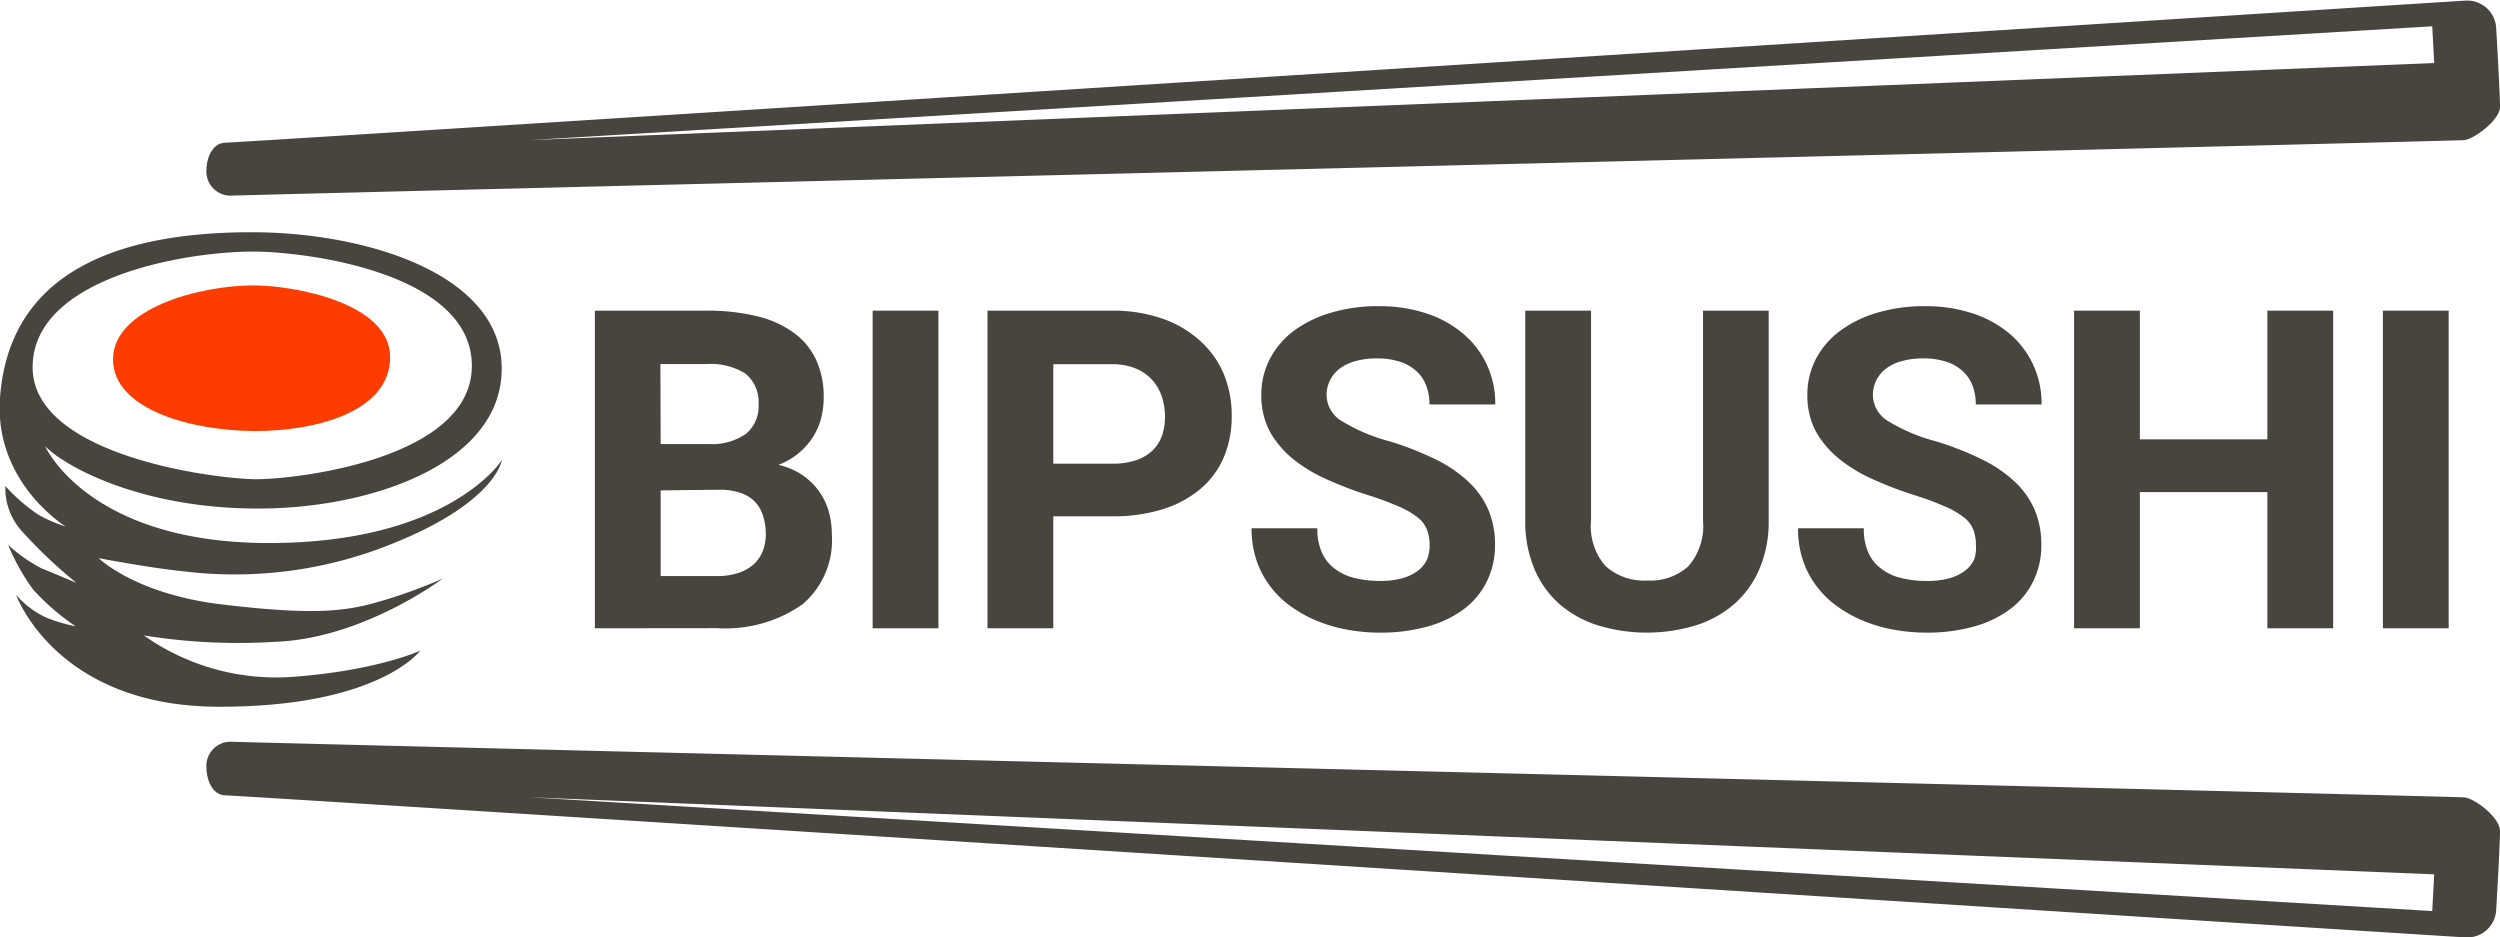
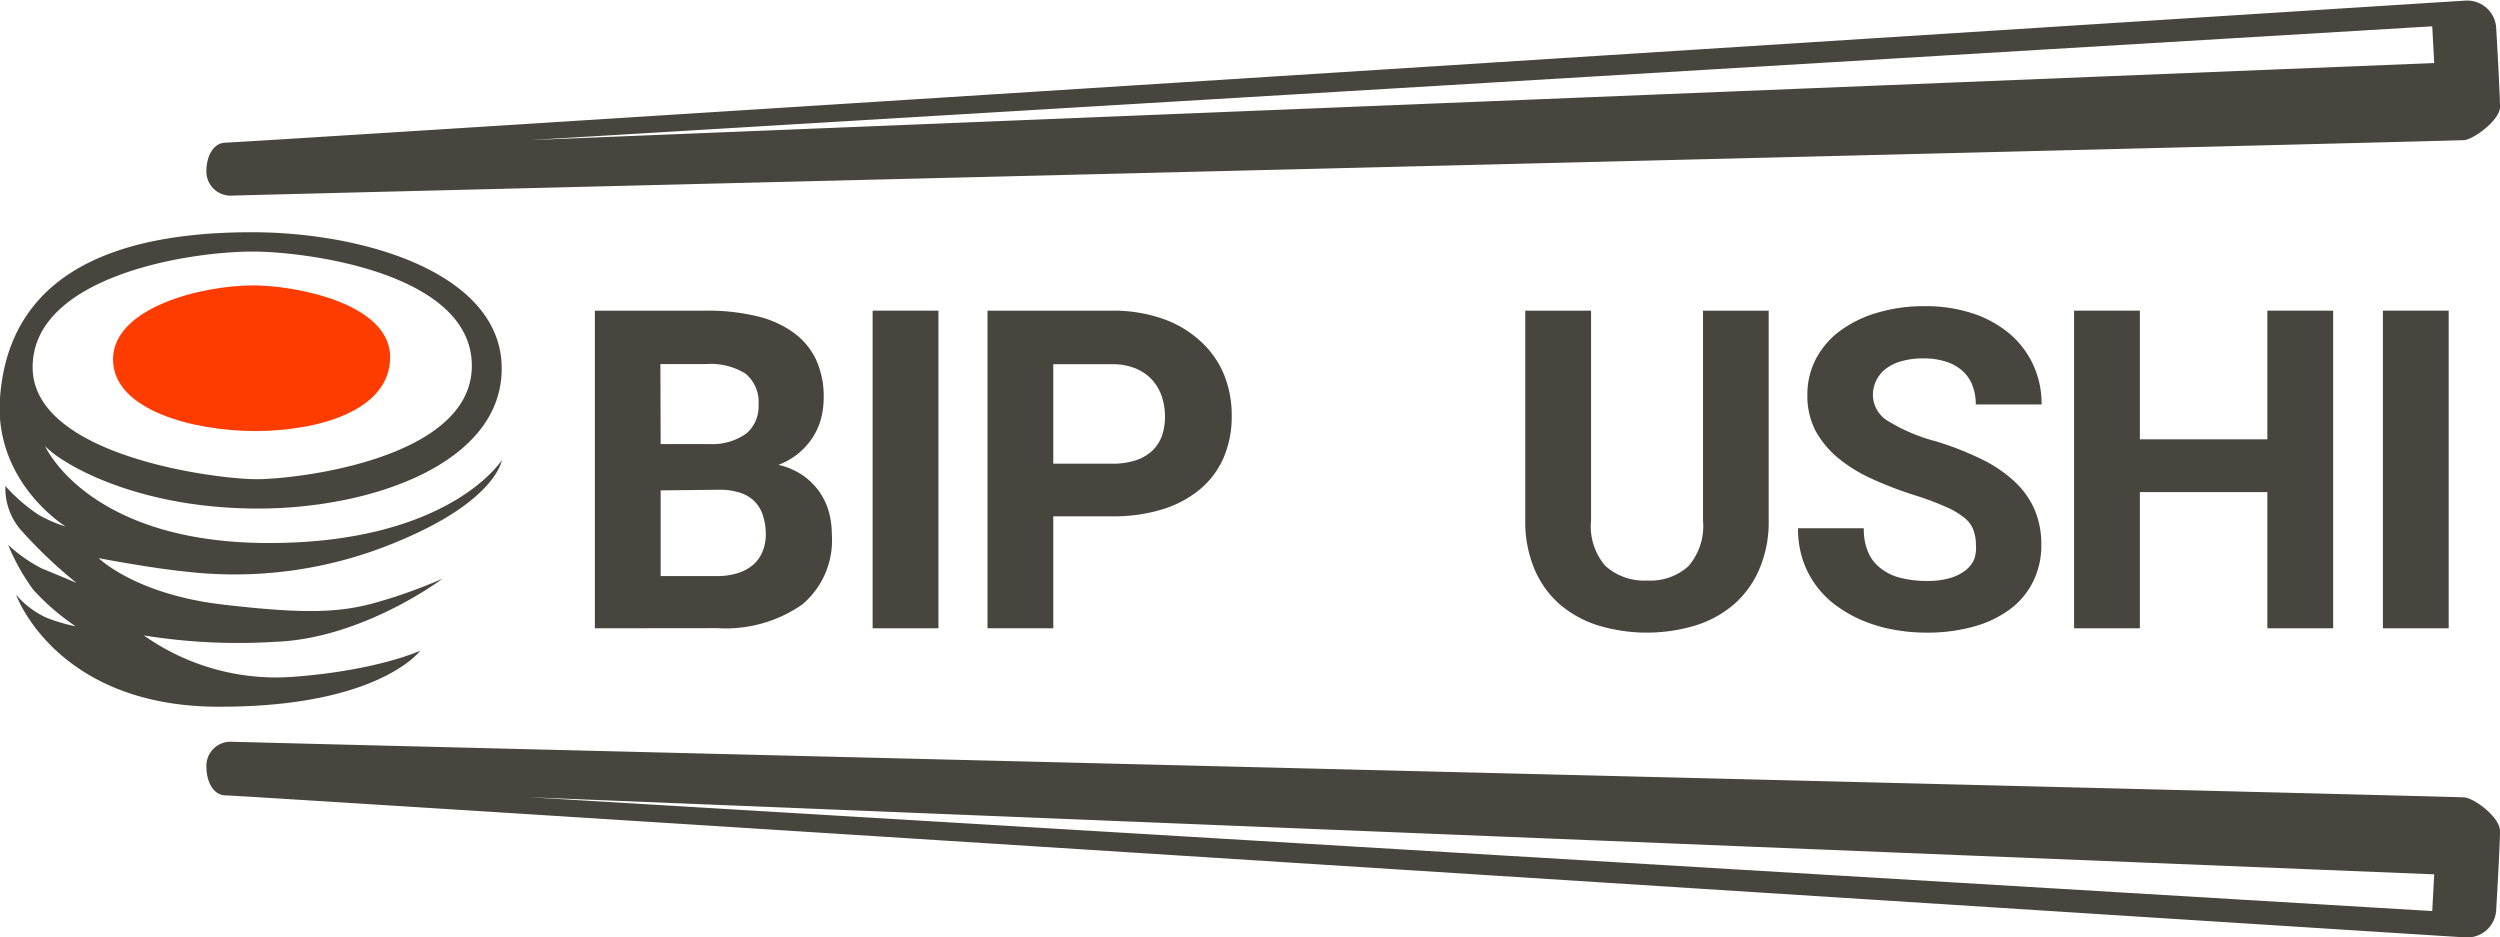
<svg xmlns="http://www.w3.org/2000/svg" id="Слой_1" data-name="Слой 1" viewBox="0 0 190 71.25">
  <defs>
    <style>.cls-1{fill:#48443e;}.cls-2{fill:#ff3c00;}</style>
  </defs>
  <title>Logo_1</title>
  <path class="cls-1" d="M25.43,43.15c-13.75,0-17-7.36-17-7.36a7.53,7.53,0,0,0,1.42,1.09c1.09.71,6.16,3.65,14.78,3.65s18.5-3.43,18.5-10.64-10.37-10.36-19-10.36C9.55,19.53,5.46,25.69,5,32.13s5,9.77,5,9.77A10.72,10.72,0,0,1,7.92,41a13.22,13.22,0,0,1-2.51-2.18,4.85,4.85,0,0,0,1.31,3.49,36.37,36.37,0,0,0,4.09,3.87s-1.53-.65-2.62-1.09a11.52,11.52,0,0,1-2.57-1.8A16,16,0,0,0,7.53,46.7a17.7,17.7,0,0,0,3.22,2.78,12.78,12.78,0,0,1-2.23-.66,6.73,6.73,0,0,1-2.3-1.74s3,8.45,15.28,8.51,15.44-4.26,15.44-4.26-3.28,1.53-9.82,2a17.42,17.42,0,0,1-11.19-3.16,44.78,44.78,0,0,0,9.93.49c6.71-.22,12.77-4.8,12.77-4.8a38.37,38.37,0,0,1-4.8,1.74c-2.78.82-5.35,1-11.95.22S12.5,44.3,12.5,44.3s4,.76,6.44,1a31.93,31.93,0,0,0,16.2-2.23c7.58-3.11,8-6.22,8-6.22S39.17,43.15,25.43,43.15ZM7.48,29.79C7.48,23,19,21,24.23,21c4,0,16.63,1.59,16.63,8.68S27.55,38.3,24.5,38.3,7.48,36.55,7.48,29.79Z" transform="translate(-5 -1.88)" />
  <path class="cls-2" d="M24.39,34.64c4.64,0,10.26-1.47,10.26-5.62s-7.37-5.45-10.37-5.45c-4.09,0-10.69,1.74-10.69,5.62S19.75,34.64,24.39,34.64Z" transform="translate(-5 -1.88)" />
  <path class="cls-1" d="M50.21,49.63V25.49h8.46a15.89,15.89,0,0,1,3.76.4,7.85,7.85,0,0,1,2.81,1.22A5.38,5.38,0,0,1,67,29.17a6.69,6.69,0,0,1,.6,2.93,6.43,6.43,0,0,1-.2,1.6,5.31,5.31,0,0,1-.63,1.42,5.34,5.34,0,0,1-2.61,2.09A5.35,5.35,0,0,1,66,38a5,5,0,0,1,2,2.8,6.65,6.65,0,0,1,.22,1.72,6.37,6.37,0,0,1-2.26,5.31,10.2,10.2,0,0,1-6.44,1.79Zm5-14h3.68a4.5,4.5,0,0,0,2.83-.8,2.71,2.71,0,0,0,.93-2.2,2.79,2.79,0,0,0-1-2.36,5,5,0,0,0-3-.72H55.19Zm0,3.52v6.51h4.26a5,5,0,0,0,1.65-.24,3.31,3.31,0,0,0,1.17-.66,2.74,2.74,0,0,0,.68-1,3.39,3.39,0,0,0,.23-1.25,4.64,4.64,0,0,0-.2-1.4A2.68,2.68,0,0,0,62.36,40a2.73,2.73,0,0,0-1.11-.67,4.87,4.87,0,0,0-1.62-.23Z" transform="translate(-5 -1.88)" />
  <path class="cls-1" d="M76.32,49.63h-5V25.49h5Z" transform="translate(-5 -1.88)" />
  <path class="cls-1" d="M85.05,41.12v8.51h-5V25.49H89.5a11.39,11.39,0,0,1,3.82.6,8.18,8.18,0,0,1,2.85,1.66A7.09,7.09,0,0,1,98,30.29a8.17,8.17,0,0,1,.61,3.19A7.86,7.86,0,0,1,98,36.65a6.5,6.5,0,0,1-1.78,2.4,8.27,8.27,0,0,1-2.85,1.53,12.54,12.54,0,0,1-3.82.54Zm0-4H89.5a5.61,5.61,0,0,0,1.83-.26,3.39,3.39,0,0,0,1.26-.74A3,3,0,0,0,93.31,35a4.54,4.54,0,0,0,.23-1.45,5,5,0,0,0-.23-1.5,3.71,3.71,0,0,0-.72-1.27,3.54,3.54,0,0,0-1.26-.89,4.67,4.67,0,0,0-1.83-.33H85.05Z" transform="translate(-5 -1.88)" />
-   <path class="cls-1" d="M113.65,43.29a3.3,3.3,0,0,0-.19-1.13,2.17,2.17,0,0,0-.7-.94,6.22,6.22,0,0,0-1.44-.84,22.81,22.81,0,0,0-2.38-.88,28.7,28.7,0,0,1-3.13-1.2,11.57,11.57,0,0,1-2.57-1.56,7.29,7.29,0,0,1-1.74-2.08,5.8,5.8,0,0,1-.64-2.76,5.86,5.86,0,0,1,.66-2.76A6.34,6.34,0,0,1,103.36,27a9,9,0,0,1,2.82-1.36,12.32,12.32,0,0,1,3.59-.49,11.31,11.31,0,0,1,3.64.55,8.32,8.32,0,0,1,2.8,1.55,6.82,6.82,0,0,1,1.8,2.37,7,7,0,0,1,.63,3h-5a4,4,0,0,0-.24-1.41,2.78,2.78,0,0,0-.74-1.11,3.35,3.35,0,0,0-1.24-.72,5.44,5.44,0,0,0-1.76-.26,5.8,5.8,0,0,0-1.7.22,3.49,3.49,0,0,0-1.19.59,2.56,2.56,0,0,0-.71.9,2.52,2.52,0,0,0-.24,1.09,2.34,2.34,0,0,0,1.22,2,13.42,13.42,0,0,0,3.57,1.5,23.49,23.49,0,0,1,3.47,1.36,10.21,10.21,0,0,1,2.5,1.69,6.44,6.44,0,0,1,1.52,2.12,6.69,6.69,0,0,1,.52,2.67,6.14,6.14,0,0,1-.63,2.83,5.83,5.83,0,0,1-1.76,2.1,8.22,8.22,0,0,1-2.76,1.31,13.06,13.06,0,0,1-3.61.46,13.67,13.67,0,0,1-2.38-.21,11.29,11.29,0,0,1-2.28-.64,9.53,9.53,0,0,1-2-1.08,7.06,7.06,0,0,1-1.61-1.52,6.88,6.88,0,0,1-1.08-2,7.46,7.46,0,0,1-.39-2.48h5a4.35,4.35,0,0,0,.35,1.86,3,3,0,0,0,1,1.23,3.84,3.84,0,0,0,1.5.69,7.81,7.81,0,0,0,1.95.22,6,6,0,0,0,1.68-.21,3.55,3.55,0,0,0,1.17-.57,2.23,2.23,0,0,0,.69-.87A2.66,2.66,0,0,0,113.65,43.29Z" transform="translate(-5 -1.88)" />
  <path class="cls-1" d="M139.42,25.49V41.42a9.1,9.1,0,0,1-.7,3.69,7.39,7.39,0,0,1-1.92,2.68,8.18,8.18,0,0,1-2.93,1.62,12.79,12.79,0,0,1-7.42,0,8.27,8.27,0,0,1-2.93-1.62,7.37,7.37,0,0,1-1.91-2.68,9.27,9.27,0,0,1-.69-3.69V25.49h5V41.42A4.61,4.61,0,0,0,127,44.88,4.37,4.37,0,0,0,130.17,46a4.32,4.32,0,0,0,3.14-1.08,4.64,4.64,0,0,0,1.12-3.46V25.49Z" transform="translate(-5 -1.88)" />
  <path class="cls-1" d="M155.17,43.29a3.3,3.3,0,0,0-.19-1.13,2.17,2.17,0,0,0-.7-.94,6.22,6.22,0,0,0-1.44-.84,22.81,22.81,0,0,0-2.38-.88,28.7,28.7,0,0,1-3.13-1.2,11.57,11.57,0,0,1-2.57-1.56A7.29,7.29,0,0,1,143,34.66a5.8,5.8,0,0,1-.64-2.76,5.86,5.86,0,0,1,.66-2.76A6.34,6.34,0,0,1,144.88,27a9,9,0,0,1,2.82-1.36,12.32,12.32,0,0,1,3.59-.49,11.31,11.31,0,0,1,3.64.55,8.47,8.47,0,0,1,2.81,1.55,6.92,6.92,0,0,1,1.79,2.37,7,7,0,0,1,.63,3h-5a4,4,0,0,0-.24-1.41,2.78,2.78,0,0,0-.74-1.11,3.35,3.35,0,0,0-1.24-.72,5.44,5.44,0,0,0-1.76-.26,5.8,5.8,0,0,0-1.7.22,3.49,3.49,0,0,0-1.19.59,2.56,2.56,0,0,0-.71.9,2.52,2.52,0,0,0-.24,1.09,2.34,2.34,0,0,0,1.22,2,13.42,13.42,0,0,0,3.57,1.5,23.49,23.49,0,0,1,3.47,1.36,10.21,10.21,0,0,1,2.5,1.69,6.44,6.44,0,0,1,1.52,2.12,6.69,6.69,0,0,1,.52,2.67,6.14,6.14,0,0,1-.63,2.83,5.83,5.83,0,0,1-1.76,2.1A8.22,8.22,0,0,1,155,49.5a13.06,13.06,0,0,1-3.61.46,13.67,13.67,0,0,1-2.38-.21,11.29,11.29,0,0,1-2.28-.64,9.53,9.53,0,0,1-2-1.08,7.06,7.06,0,0,1-1.61-1.52,6.88,6.88,0,0,1-1.08-2,7.46,7.46,0,0,1-.39-2.48h5a4.35,4.35,0,0,0,.35,1.86,3,3,0,0,0,1,1.23,3.84,3.84,0,0,0,1.5.69,7.81,7.81,0,0,0,2,.22,6,6,0,0,0,1.68-.21,3.55,3.55,0,0,0,1.17-.57,2.23,2.23,0,0,0,.69-.87A2.66,2.66,0,0,0,155.17,43.29Z" transform="translate(-5 -1.88)" />
  <path class="cls-1" d="M182.32,49.63h-5V39.28h-9.69V49.63h-5V25.49h5v9.78h9.69V25.49h5Z" transform="translate(-5 -1.88)" />
  <path class="cls-1" d="M191.1,49.63h-5V25.49h5Z" transform="translate(-5 -1.88)" />
  <path class="cls-1" d="M20.69,14.75a1.84,1.84,0,0,0,1.85,2c1.51-.07,169-4.15,169.74-4.22S195,11,195,10s-.29-6-.29-6a2.2,2.2,0,0,0-2.36-2.07c-1.43.07-169,10.79-170.16,10.79S20.69,14.1,20.69,14.75Zm24.52-2.22L189.85,3.88,190,6.67Z" transform="translate(-5 -1.88)" />
  <path class="cls-1" d="M22.19,62.33c1.14,0,168.73,10.72,170.16,10.79a2.2,2.2,0,0,0,2.36-2.07s.29-4.94.29-6-1.93-2.5-2.72-2.57S24.05,58.32,22.54,58.25a1.84,1.84,0,0,0-1.85,2C20.69,60.9,21,62.33,22.19,62.33Zm167.81,6-.15,2.79L45.21,62.47Z" transform="translate(-5 -1.88)" />
</svg>